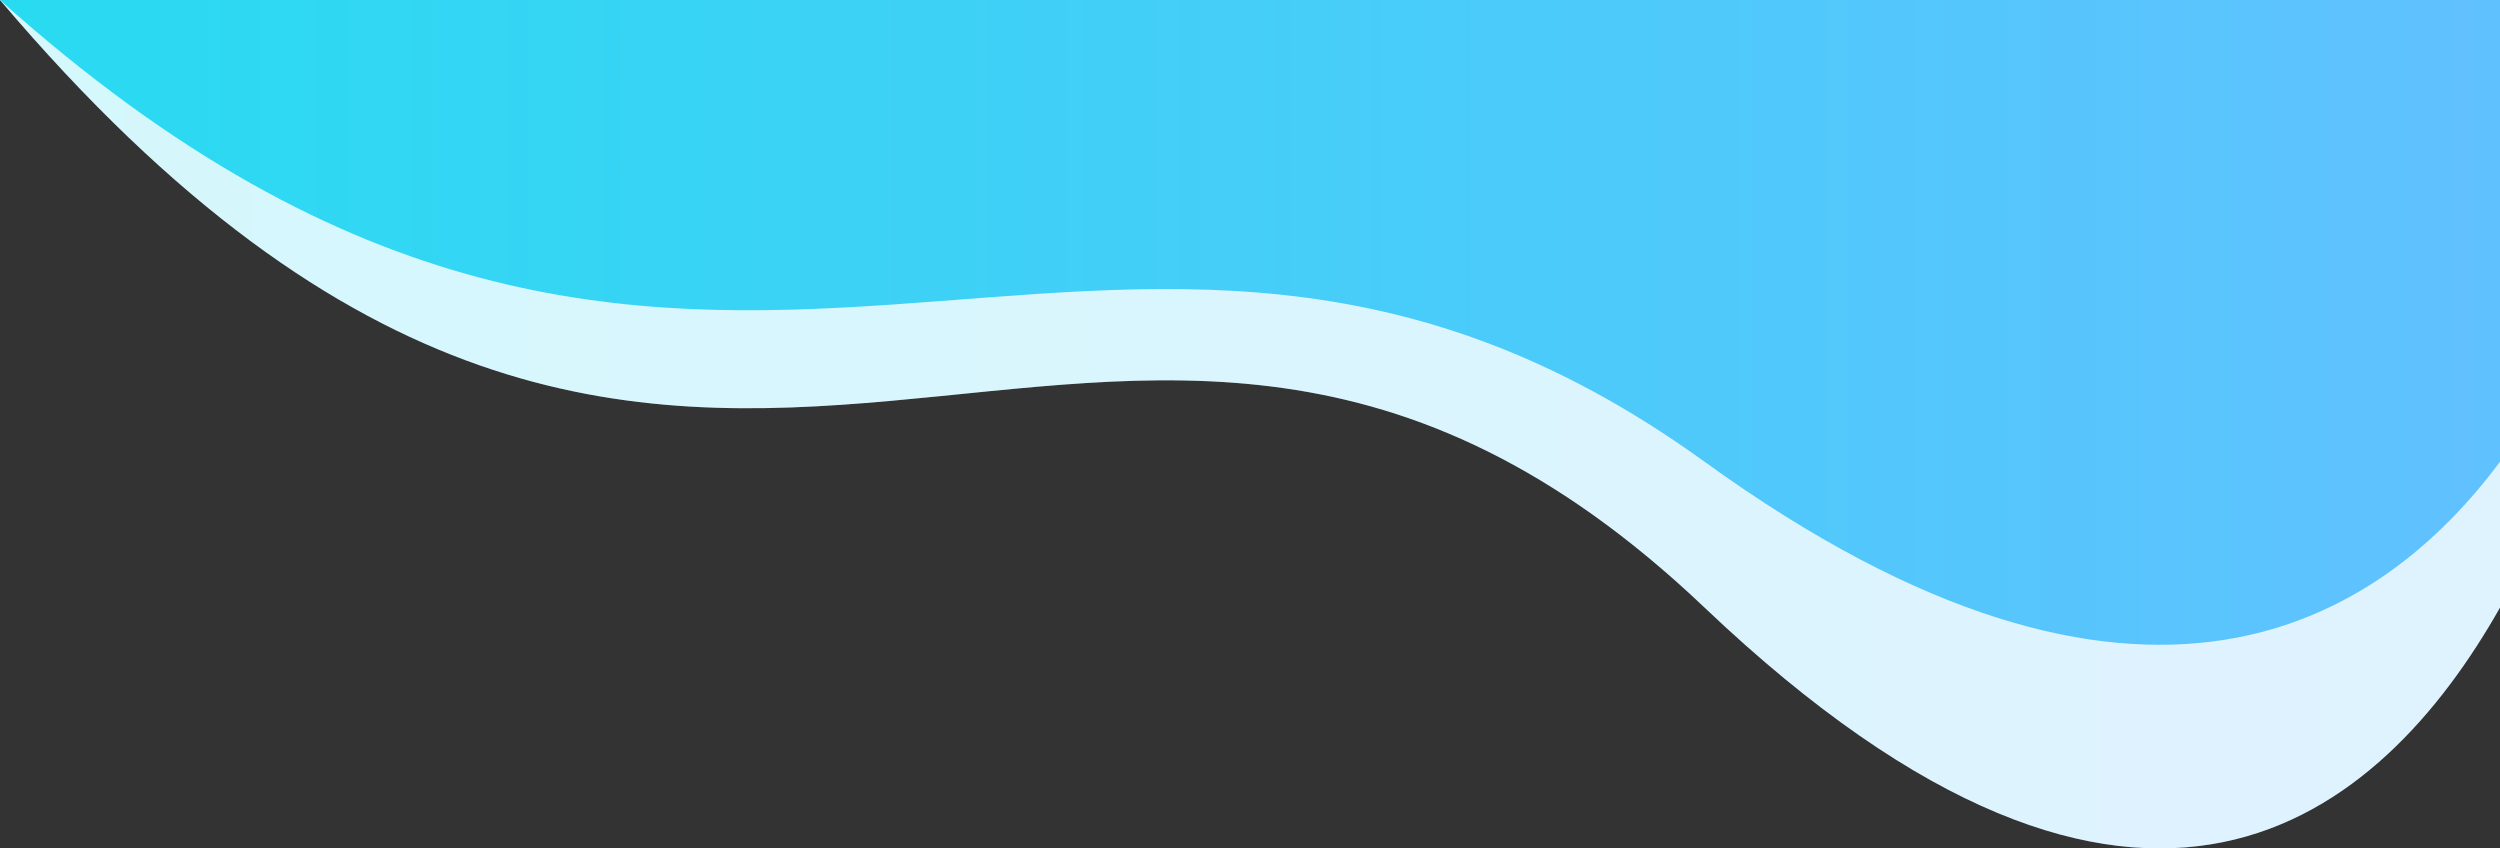
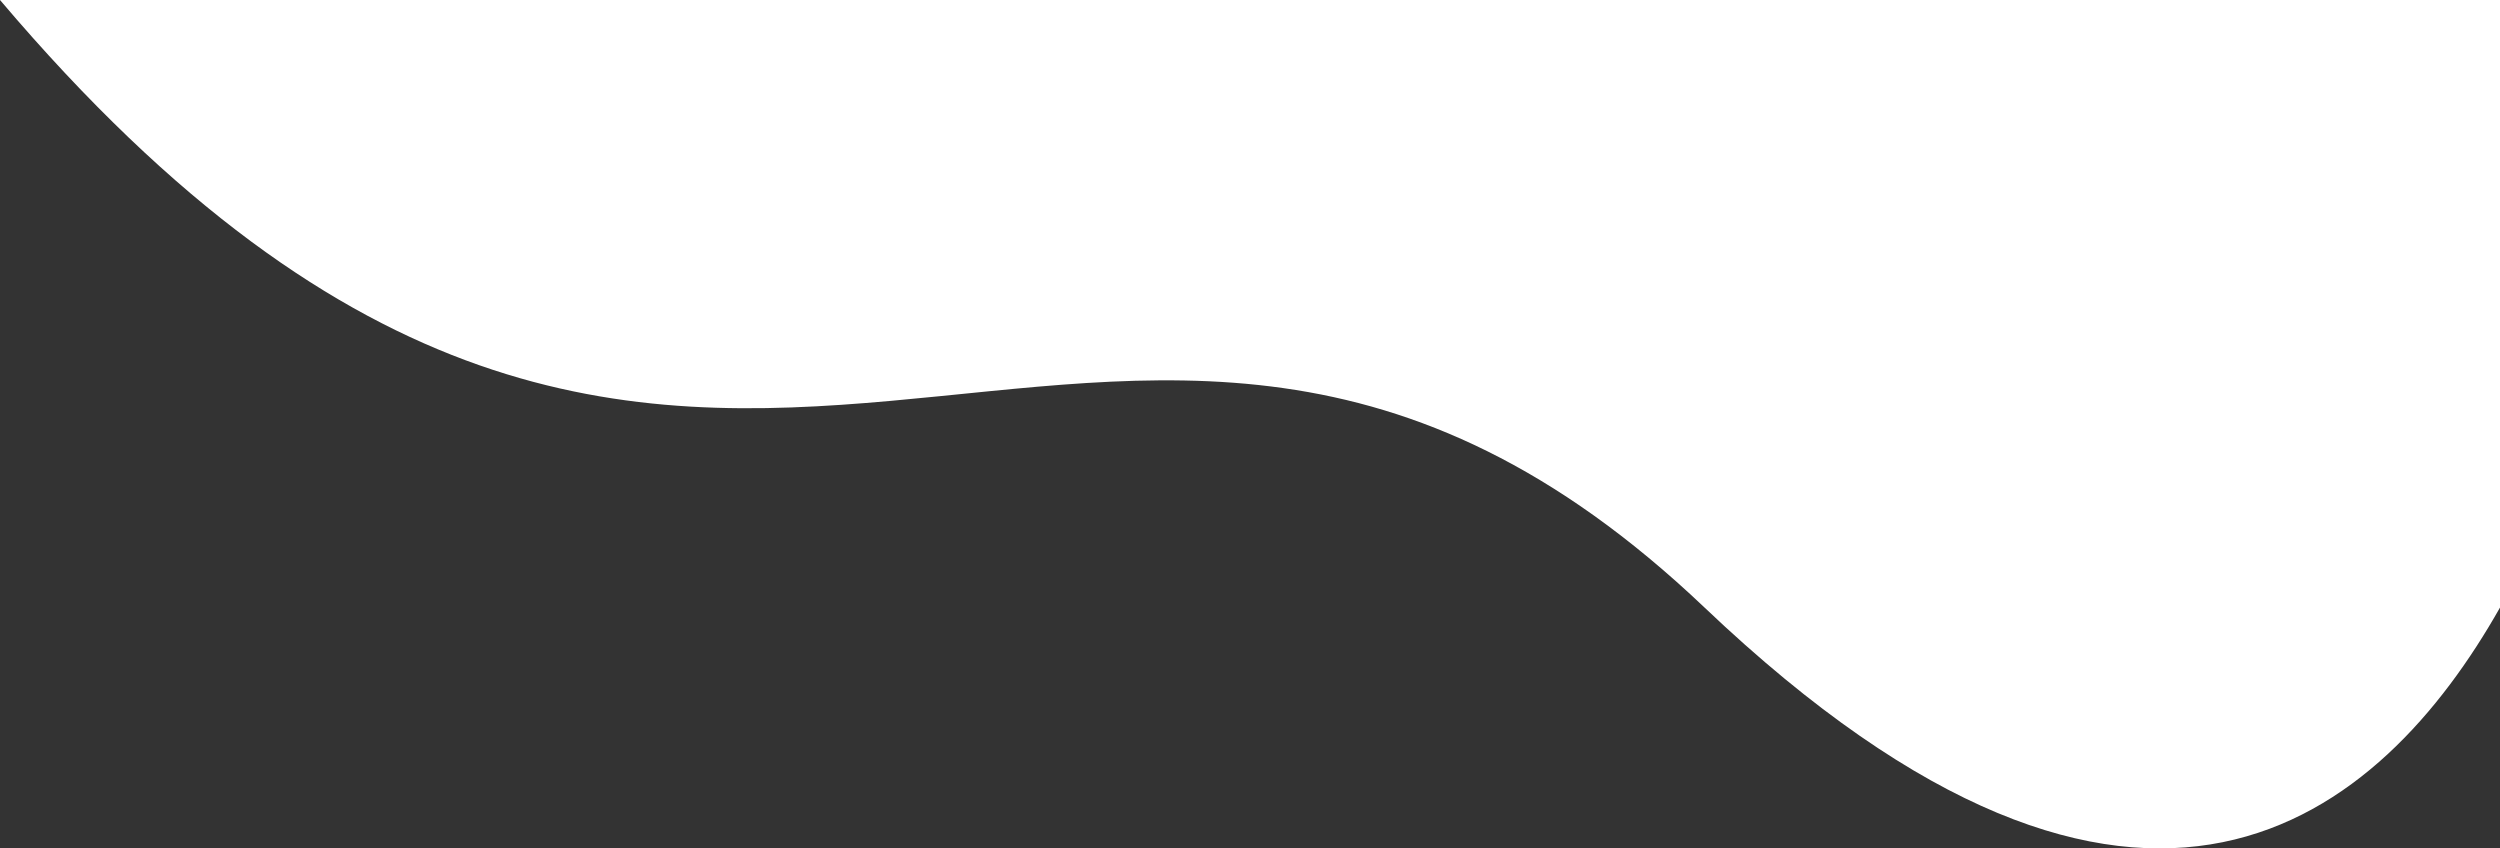
<svg xmlns="http://www.w3.org/2000/svg" fill="none" height="100%" overflow="visible" preserveAspectRatio="none" style="display: block;" viewBox="0 0 221 75" width="100%">
  <rect x="0" y="0" width="221" height="75" fill="#333333" stroke="none" />
  <g id="Group 1000009216">
    <g id="Vector 2922">
      <path d="M150.682 53.708C189.486 90.597 210.572 72.133 221 53.708V0L0 7.62939e-06C62.282 73.47 97.473 3.127 150.682 53.708Z" fill="white" />
-       <path d="M150.682 53.708C189.486 90.597 210.572 72.133 221 53.708V0L0 7.62939e-06C62.282 73.47 97.473 3.127 150.682 53.708Z" fill="url(#paint0_linear_0_106968)" fill-opacity="0.2" />
    </g>
-     <path d="M150.682 40.818C189.486 68.853 210.572 54.822 221 40.818V0L0 7.62939e-06C62.282 55.837 97.473 2.376 150.682 40.818Z" fill="url(#paint1_linear_0_106968)" id="Vector 2924" />
  </g>
  <defs>
    <linearGradient gradientUnits="userSpaceOnUse" id="paint0_linear_0_106968" x1="226.91" x2="-18.57" y1="21.313" y2="21.313">
      <stop stop-color="#62C0FF" />
      <stop offset="1" stop-color="#24DDF0" />
    </linearGradient>
    <linearGradient gradientUnits="userSpaceOnUse" id="paint1_linear_0_106968" x1="226.91" x2="-18.57" y1="16.198" y2="16.198">
      <stop stop-color="#62C0FF" />
      <stop offset="1" stop-color="#24DDF0" />
    </linearGradient>
  </defs>
</svg>